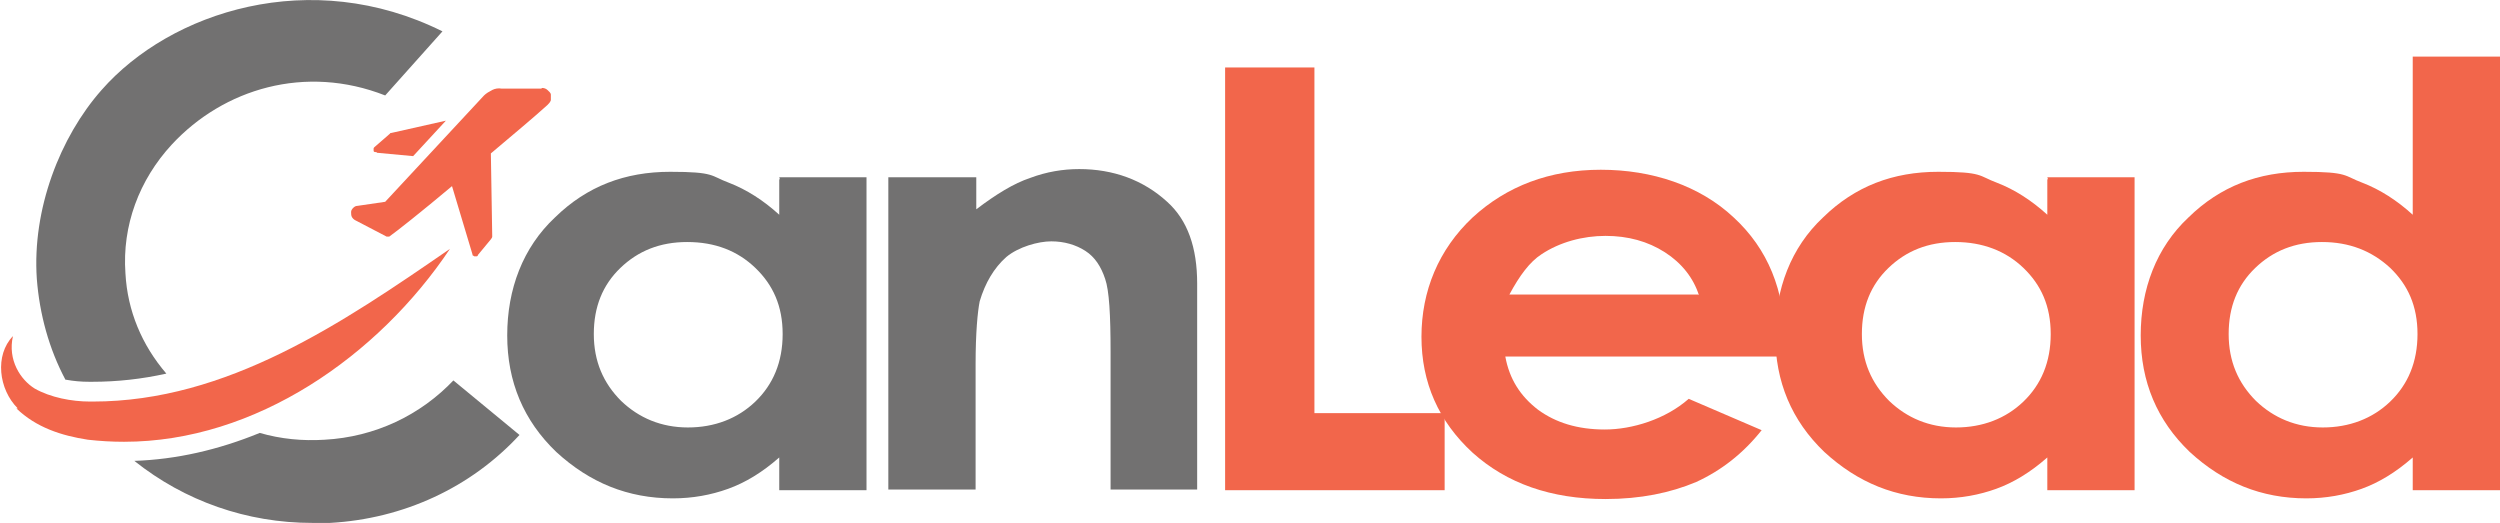
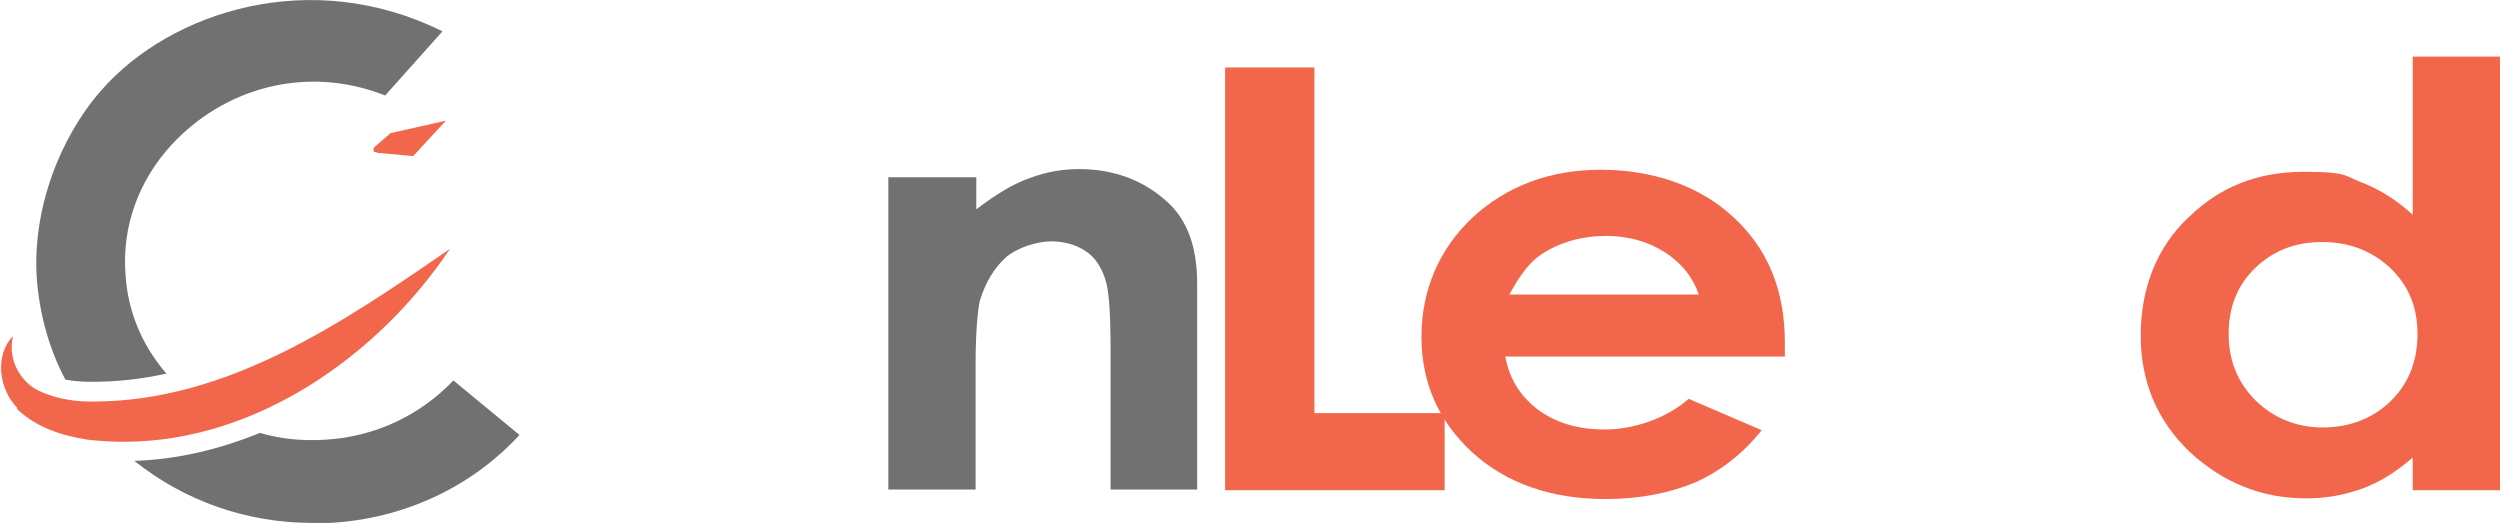
<svg xmlns="http://www.w3.org/2000/svg" version="1.1" viewBox="0 0 366.7 76.7">
  <defs>
    <style>
      .cls-1 {
        fill: #727171;
      }

      .cls-2 {
        fill: #f2664b;
      }
    </style>
  </defs>
  <g>
    <g id="_圖層_1" data-name="圖層_1">
      <g>
        <g>
          <path class="cls-2" d="M55.2,22.4l5.4.5,4.8-5.2-8,1.8c0,0-.2,0-.2.1l-2.3,2c0,0-.1.1-.1.2s0,.2,0,.3c0,0,0,.2.2.2,0,0,.2,0,.3,0Z" />
-           <path class="cls-2" d="M79.4,13h-5.8c-.5-.1-1,0-1.4.2-.4.2-.9.5-1.2.8l-14.5,15.6-4.1.6c-.2,0-.4.1-.6.3-.2.2-.3.4-.3.6,0,.2,0,.5.1.7.1.2.3.4.5.5l4.6,2.4c0,0,.2,0,.2,0,0,0,.2,0,.2,0,1-.7,4.8-3.7,9.2-7.4l3,10c0,0,0,.2.1.2s.1.1.2.1c0,0,.2,0,.3,0,0,0,.2,0,.2-.2l1.9-2.3c.1-.1.2-.3.2-.4l-.2-12.2c3.2-2.7,6.2-5.2,8.3-7.1.2-.2.4-.4.5-.7,0-.3,0-.6,0-.8,0-.3-.3-.5-.5-.7-.2-.2-.5-.3-.8-.3Z" />
        </g>
-         <path class="cls-1" d="M114.3,26h12.8v45.9h-12.8v-4.8c-2.5,2.2-5,3.7-7.5,4.6-2.5.9-5.2,1.4-8.1,1.4-6.6,0-12.2-2.3-17.1-6.8-4.8-4.6-7.2-10.3-7.2-17.1s2.3-12.9,7-17.3c4.7-4.6,10.3-6.7,16.9-6.7s5.9.6,8.6,1.6c2.6,1,5.1,2.6,7.4,4.7v-5.2h.1ZM100.8,35.5c-4,0-7.2,1.3-9.8,3.8-2.6,2.5-3.9,5.7-3.9,9.7s1.4,7.2,4,9.8c2.6,2.5,5.9,3.9,9.8,3.9s7.3-1.3,9.9-3.8c2.6-2.5,4-5.8,4-9.9s-1.4-7.2-4-9.7c-2.6-2.5-5.9-3.8-10-3.8Z" />
        <path class="cls-1" d="M130.4,26h12.8v4.7c2.9-2.2,5.5-3.8,7.9-4.6,2.4-.9,4.8-1.3,7.2-1.3,5,0,9.4,1.6,12.9,4.8,3,2.7,4.4,6.7,4.4,12v30.2h-12.7v-20.1c0-5.5-.2-9.1-.8-10.8-.6-1.8-1.5-3.2-2.9-4.1s-3.1-1.4-5-1.4-4.8.8-6.6,2.3c-1.8,1.6-3.1,3.8-3.9,6.5-.3,1.5-.6,4.6-.6,9.2v18.4h-12.8V26Z" />
        <path class="cls-2" d="M179.7,9.9h13.1v50.7h19.1v11.3h-32.2V9.9h0Z" />
        <path class="cls-2" d="M261.9,52.3h-41.1c.6,3.3,2.2,5.8,4.8,7.8,2.6,1.9,5.8,2.9,9.8,2.9s8.9-1.5,12.3-4.5l10.7,4.6c-2.7,3.4-5.9,5.9-9.6,7.6-3.8,1.6-8.2,2.5-13.3,2.5-8,0-14.5-2.3-19.5-6.8-5-4.6-7.5-10.3-7.5-17s2.5-12.8,7.5-17.5c5-4.6,11.3-7,18.8-7s14.5,2.3,19.5,7c5,4.6,7.5,10.7,7.5,18.3v2.2ZM249.2,43.3c-.8-2.5-2.5-4.7-5-6.3-2.5-1.6-5.4-2.4-8.7-2.4s-6.7.9-9.4,2.7c-1.7,1.1-3.2,3.1-4.7,5.9h27.7Z" />
-         <path class="cls-2" d="M300.3,26h12.8v45.9h-12.8v-4.8c-2.5,2.2-5,3.7-7.5,4.6-2.5.9-5.2,1.4-8.1,1.4-6.6,0-12.2-2.3-17.1-6.8-4.8-4.6-7.2-10.3-7.2-17.1s2.3-12.9,7-17.3c4.7-4.6,10.3-6.7,16.9-6.7s5.9.6,8.6,1.6c2.6,1,5.1,2.6,7.4,4.7v-5.2h.1ZM286.8,35.5c-4,0-7.2,1.3-9.8,3.8-2.6,2.5-3.9,5.7-3.9,9.7s1.4,7.2,4,9.8c2.6,2.5,5.9,3.9,9.8,3.9s7.3-1.3,9.9-3.8c2.6-2.5,4-5.8,4-9.9s-1.4-7.2-4-9.7c-2.6-2.5-6-3.8-10-3.8Z" />
        <path class="cls-2" d="M353.9,8.3h12.8v63.6h-12.8v-4.8c-2.5,2.2-5,3.7-7.5,4.6-2.5.9-5.2,1.4-8.1,1.4-6.6,0-12.2-2.3-17.1-6.8-4.8-4.6-7.2-10.3-7.2-17.1s2.3-12.9,7-17.3c4.7-4.6,10.3-6.7,16.9-6.7s5.9.6,8.6,1.6c2.6,1,5.1,2.6,7.4,4.7V8.3h.1ZM340.6,35.5c-4,0-7.2,1.3-9.8,3.8-2.6,2.5-3.9,5.7-3.9,9.7s1.4,7.2,4,9.8c2.6,2.5,5.9,3.9,9.8,3.9s7.3-1.3,9.9-3.8c2.6-2.5,4-5.8,4-9.9s-1.4-7.2-4-9.7c-2.7-2.5-6-3.8-10-3.8Z" />
        <g>
-           <path class="cls-1" d="M9.7,55.7c1.1.2,2.2.3,3.4.3h.2s.2,0,.2,0c3.7,0,7.3-.4,10.9-1.2-3.6-4.2-5.7-9.2-6-14.7-.5-7,2-13.7,6.8-18.9,7.6-8.2,19.6-11.8,31.3-7.2l8.4-9.4C45.6-5,25,1.7,14.9,13.2c-6.1,6.9-10.2,17.5-9.5,27.7.4,5.2,1.8,10.3,4.2,14.8Z" />
+           <path class="cls-1" d="M9.7,55.7c1.1.2,2.2.3,3.4.3h.2s.2,0,.2,0c3.7,0,7.3-.4,10.9-1.2-3.6-4.2-5.7-9.2-6-14.7-.5-7,2-13.7,6.8-18.9,7.6-8.2,19.6-11.8,31.3-7.2l8.4-9.4C45.6-5,25,1.7,14.9,13.2c-6.1,6.9-10.2,17.5-9.5,27.7.4,5.2,1.8,10.3,4.2,14.8" />
          <path class="cls-1" d="M66.6,55.7c-4.9,5.2-11.6,8.4-19,8.8-3.2.2-6.4-.1-9.5-1-6.1,2.5-12.3,3.9-18.4,4.1,7.4,5.9,16.5,9.1,26.1,9.1s1.7,0,2.6,0c10.8-.6,20.7-5.2,27.8-12.9l-9.7-8Z" />
        </g>
        <path class="cls-2" d="M2.4,59.9c2.9,2.8,6.6,4,10.5,4.6,1.8.2,3.5.3,5.3.3,19.3,0,37.3-12.6,47.8-28.3-15.8,10.9-32.7,22.4-52.4,22.4s-.1,0-.2,0c0,0-.1,0-.2,0-2.7,0-5.8-.6-8.1-1.9-2.1-1.3-4-4.2-3.2-7.7-2.7,2.8-2.1,7.8.7,10.6Z" />
      </g>
    </g>
  </g>
</svg>